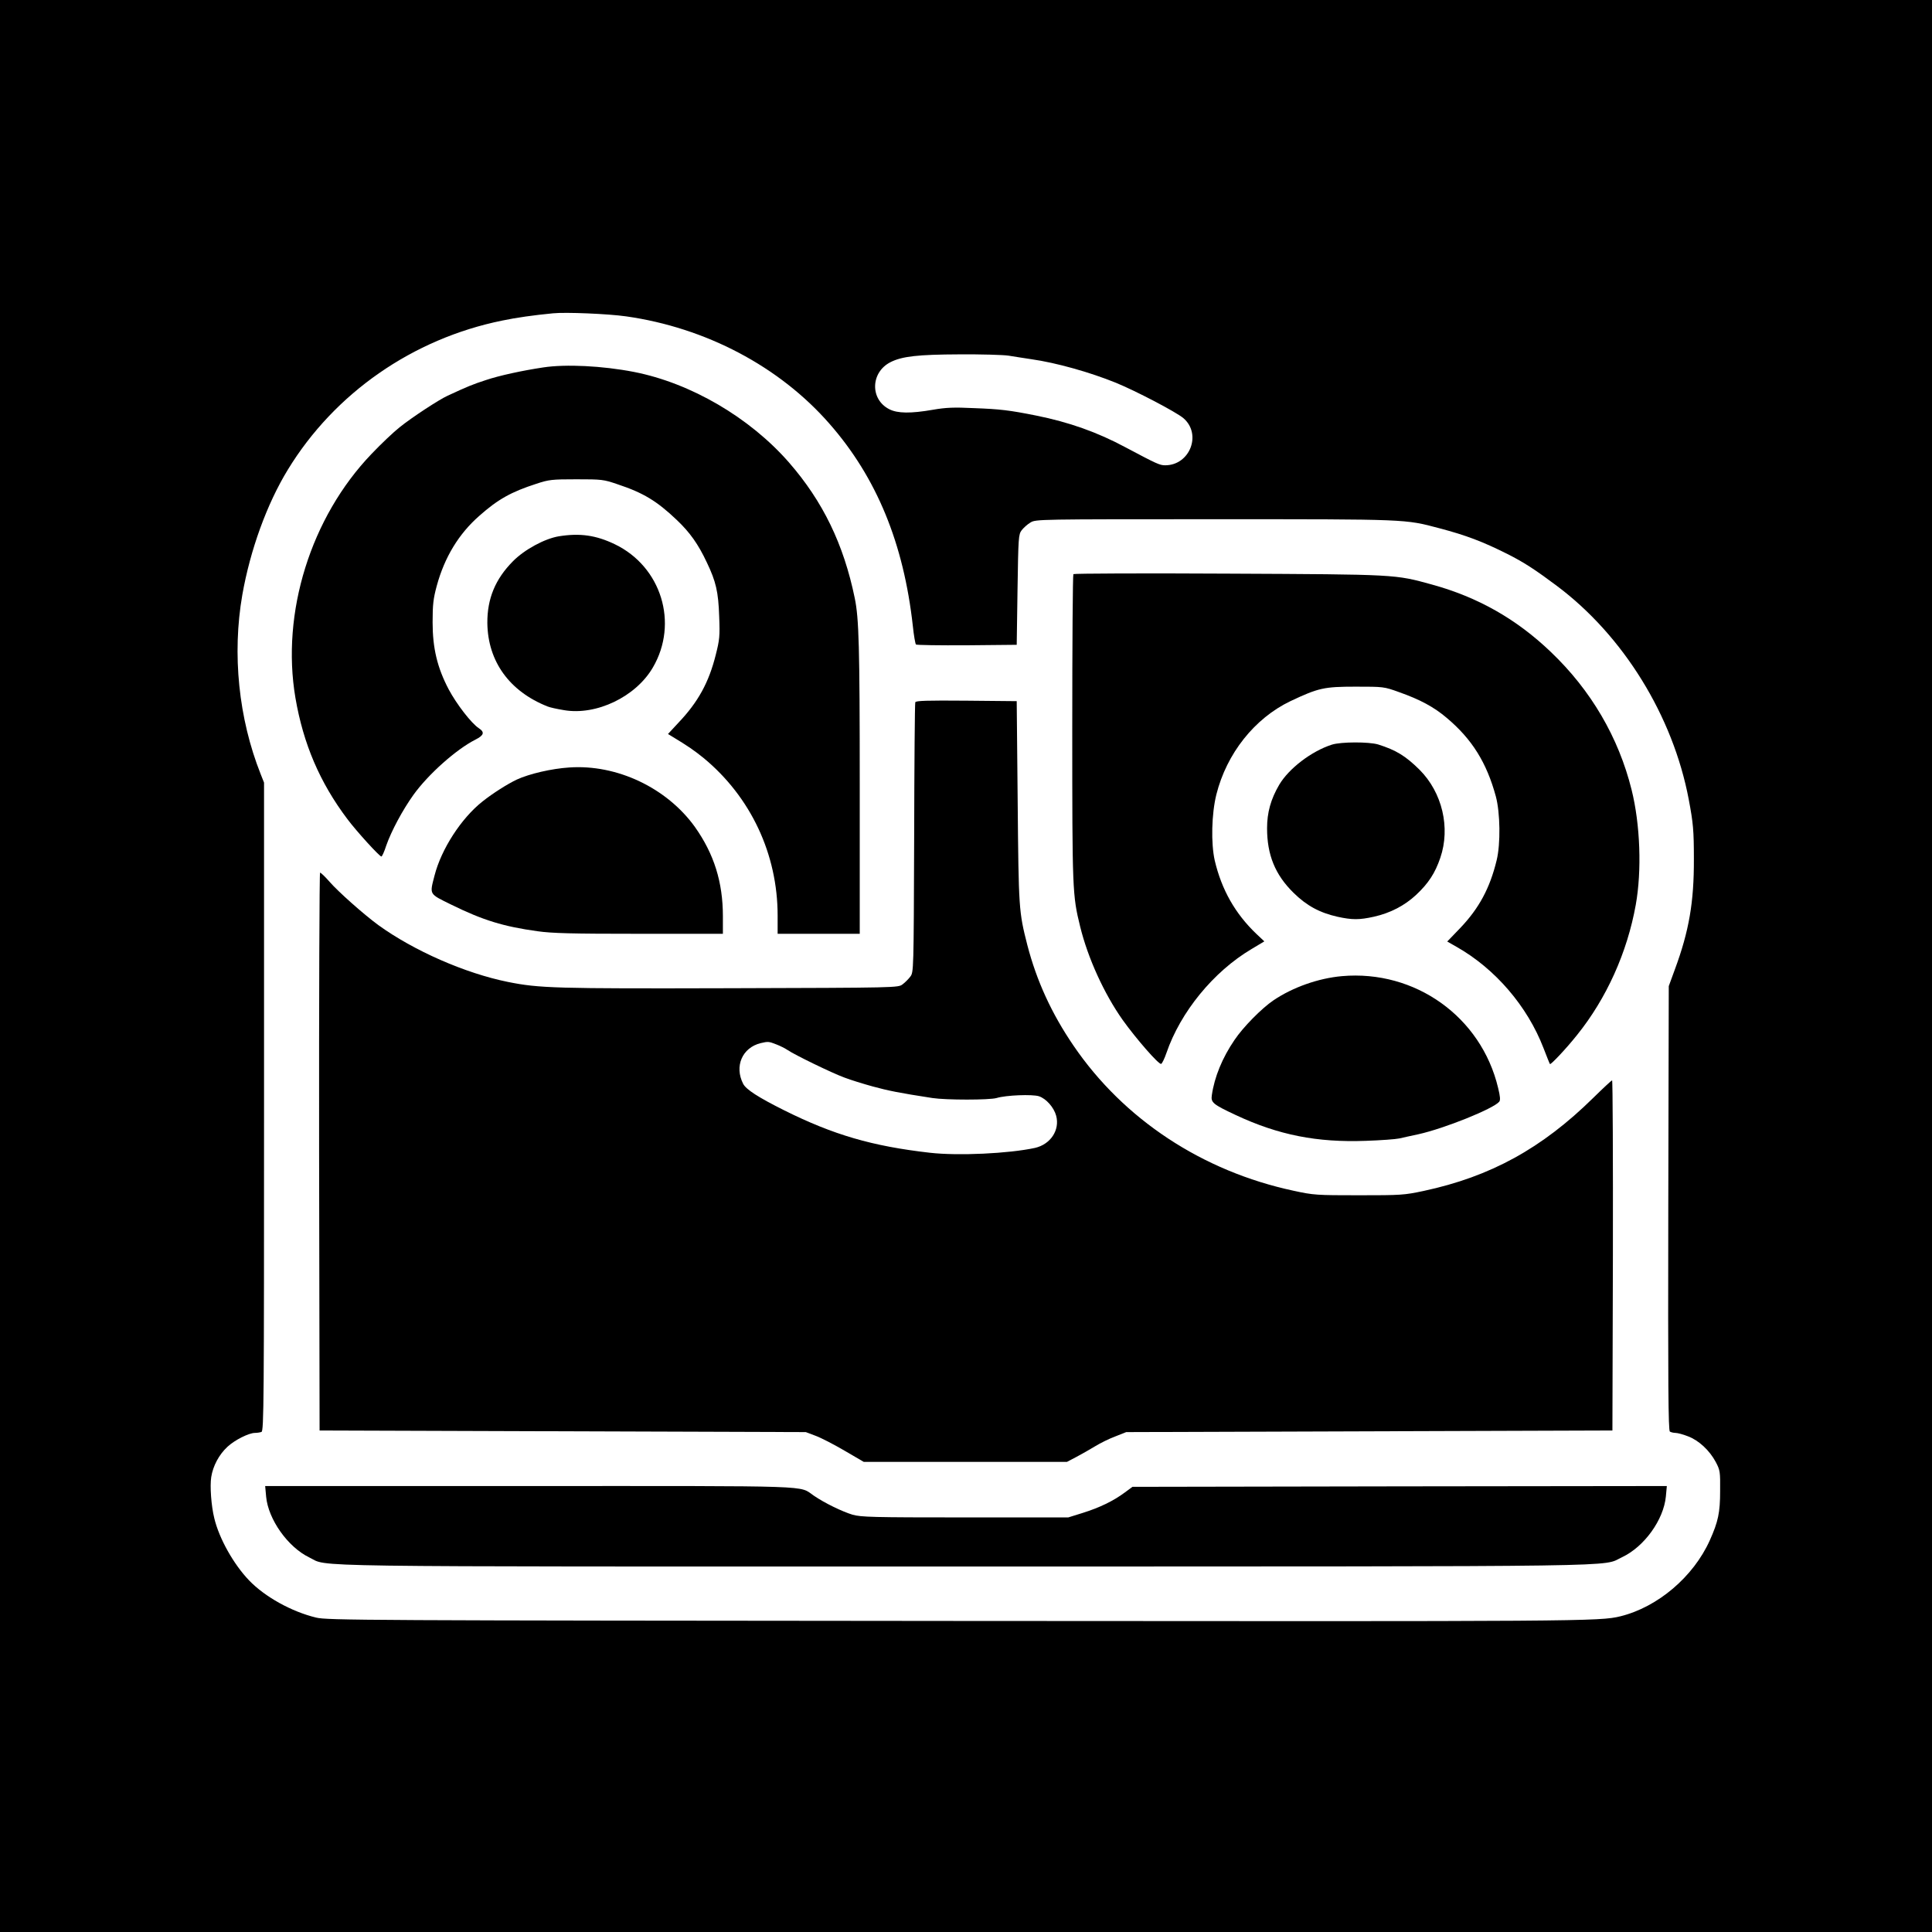
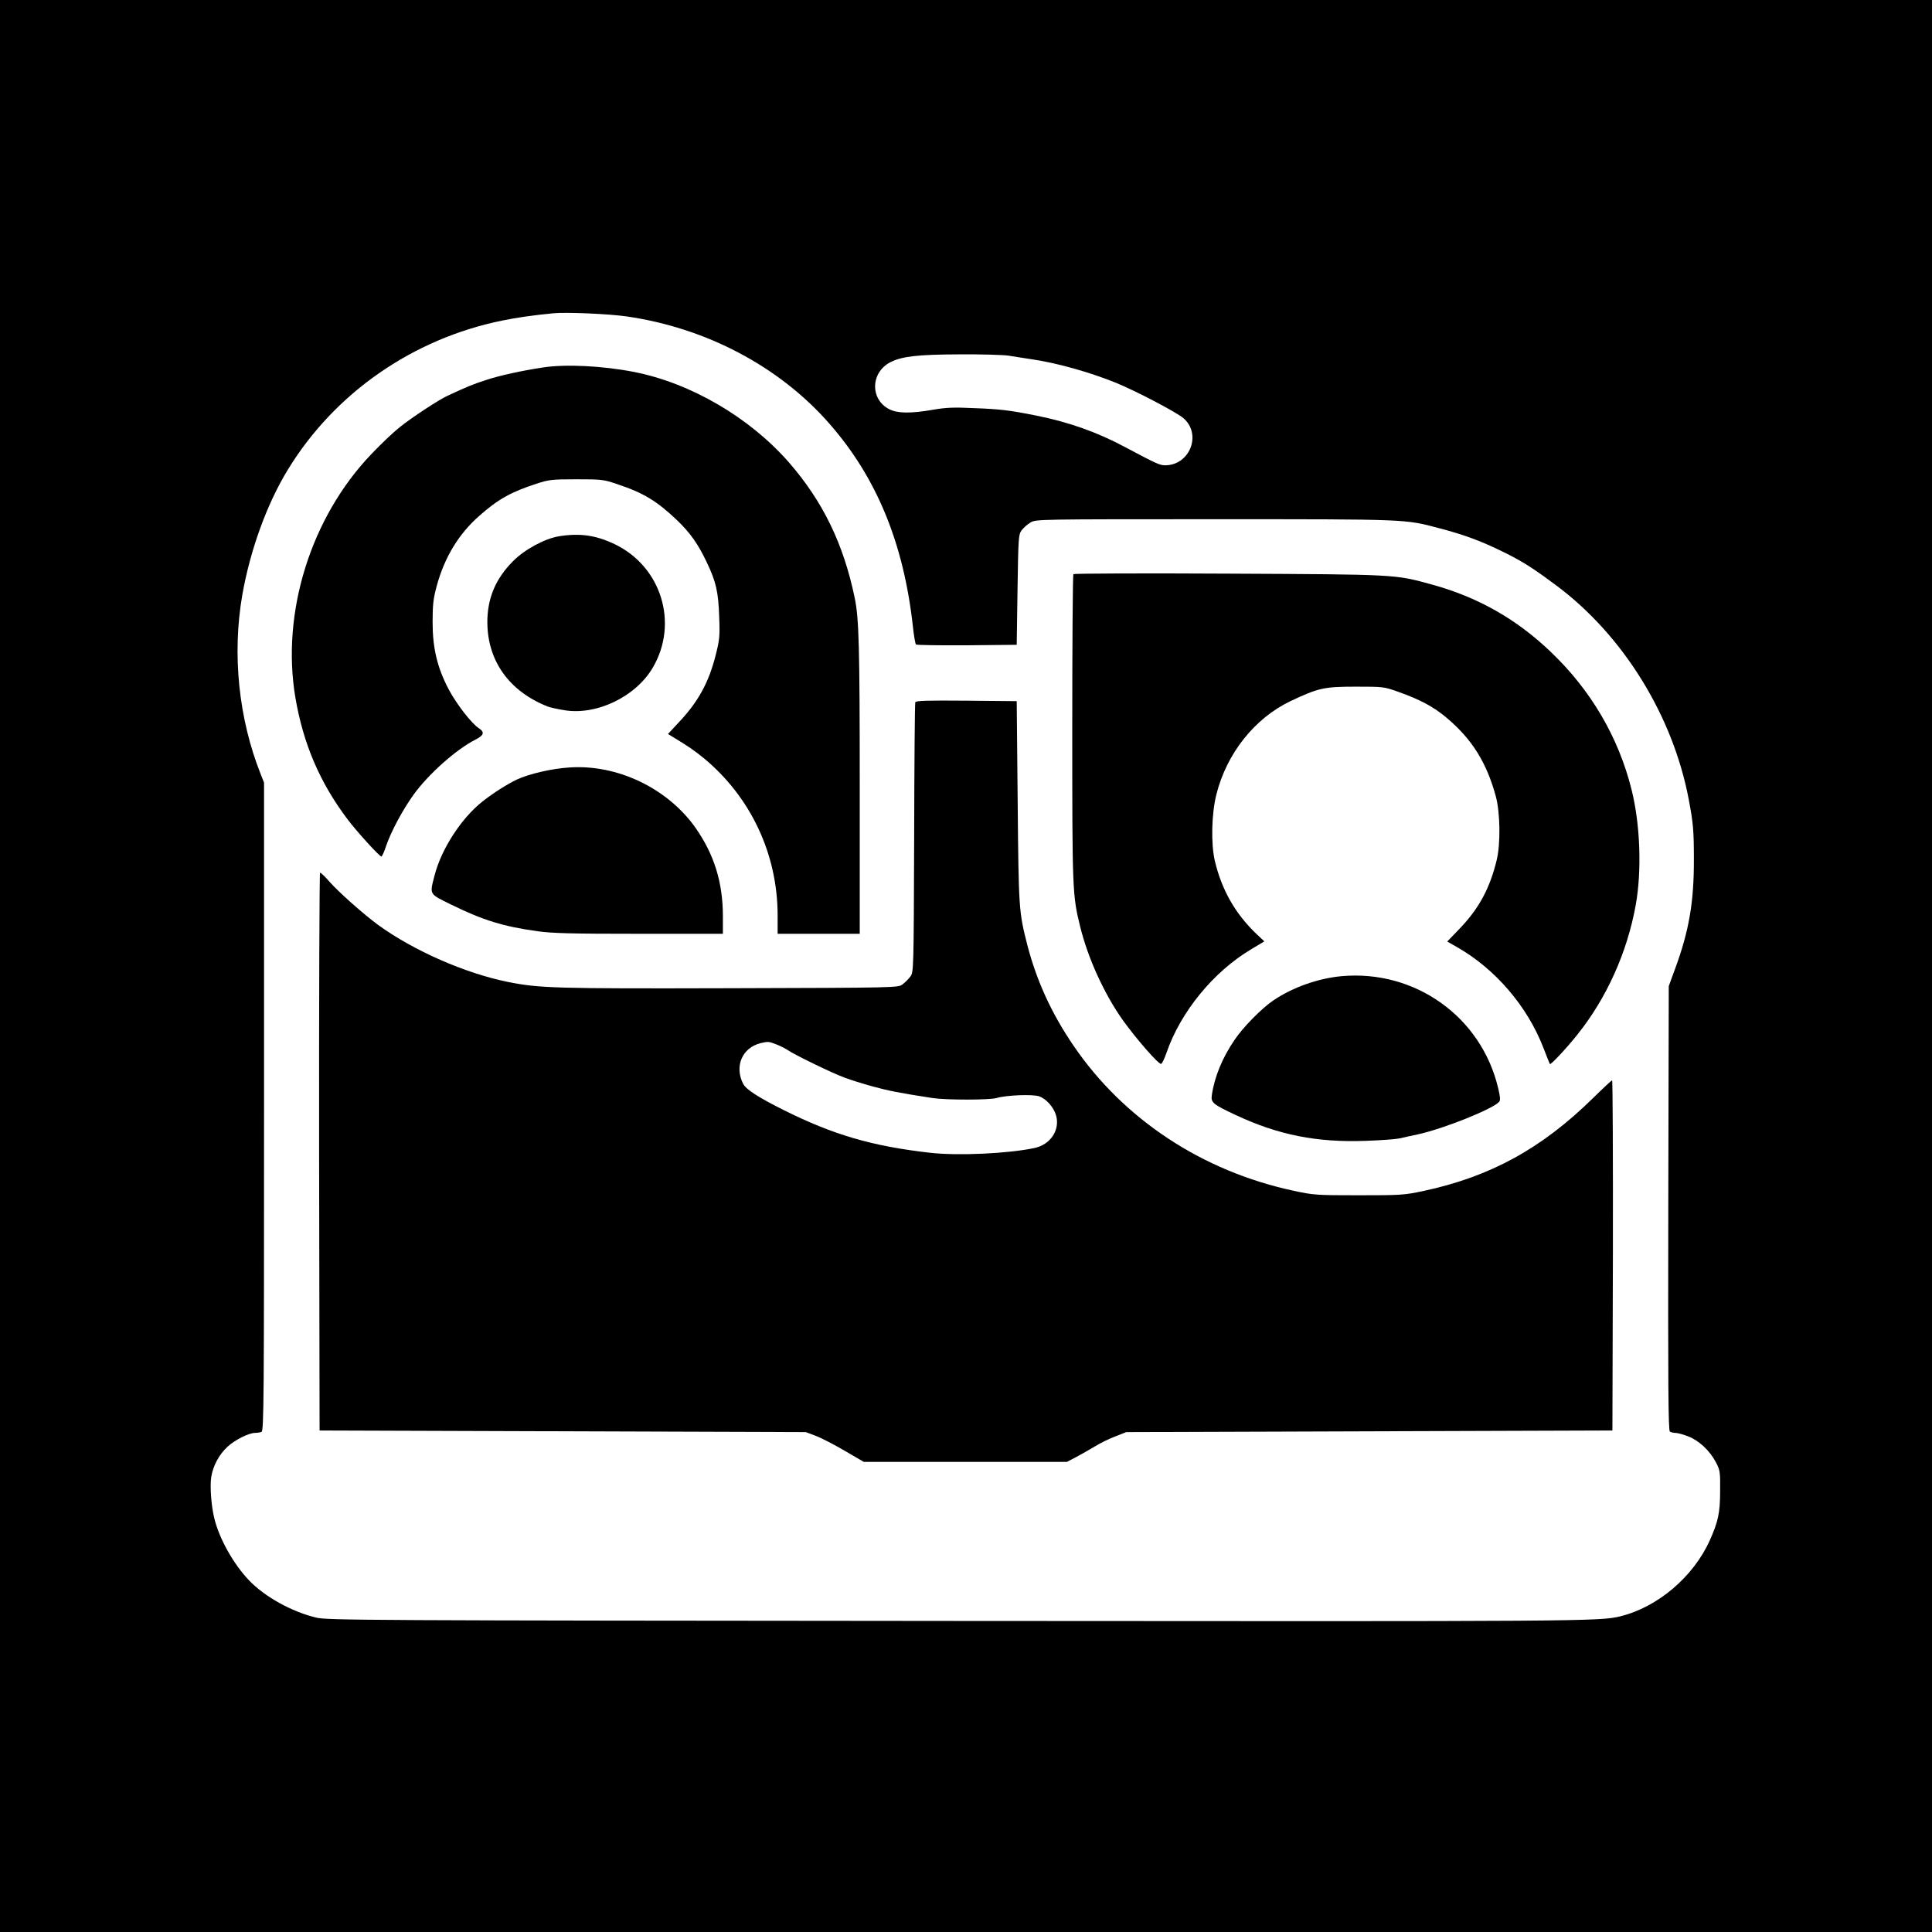
<svg xmlns="http://www.w3.org/2000/svg" version="1.0" width="1200pt" height="1200pt" viewBox="0 0 1200 1200" preserveAspectRatio="xMidYMid meet">
  <g transform="translate(0,1200) scale(0.1,-0.1)" fill="#000000" stroke="none">
    <path d="M0 6000 l0 -6000 6000 0 6000 0 0 6000 0 6000 -6000 0 -6000 0 0 -6000z m3889 4035 c494 -70 952 -311 1263 -667 293 -334 461 -743 518 -1258 6 -58 15 -108 19 -113 4 -4 147 -6 317 -5 l309 3 5 342 c5 328 6 343 26 370 12 15 36 37 55 48 33 20 52 20 1144 20 1205 0 1180 1 1395 -56 167 -44 269 -83 421 -159 105 -53 171 -96 309 -199 413 -309 721 -808 819 -1326 28 -148 32 -194 32 -371 1 -267 -30 -447 -118 -685 l-38 -104 -3 -1379 c-2 -1099 0 -1381 10 -1388 7 -4 23 -8 35 -8 12 0 47 -9 77 -21 67 -25 134 -87 173 -160 27 -51 28 -61 27 -179 0 -135 -12 -191 -64 -307 -102 -227 -324 -415 -555 -472 -131 -32 -215 -32 -4125 -29 -3690 3 -3909 4 -3977 21 -153 37 -318 129 -416 231 -96 100 -186 260 -216 386 -19 76 -28 200 -19 256 11 69 48 139 101 188 45 42 133 86 171 86 14 0 31 3 40 6 15 6 16 193 16 2020 l0 2013 -21 53 c-137 345 -178 745 -114 1113 49 278 152 564 283 778 290 475 775 813 1332 926 85 18 199 34 315 45 78 8 342 -3 454 -19z m2375 -244 c34 -6 97 -15 141 -22 156 -22 364 -81 525 -146 127 -52 375 -182 420 -220 116 -99 41 -293 -113 -293 -34 0 -53 9 -247 112 -173 93 -350 156 -555 197 -165 33 -223 40 -385 46 -125 6 -174 4 -255 -10 -138 -24 -220 -23 -271 3 -121 61 -117 229 6 292 72 37 171 48 429 49 134 1 272 -3 305 -8z" />
    <path d="M3375 9718 c-133 -20 -275 -51 -358 -79 -80 -26 -112 -39 -237 -97 -53 -24 -224 -136 -298 -196 -37 -29 -115 -103 -174 -165 -378 -394 -563 -987 -473 -1516 49 -285 151 -525 323 -753 57 -76 199 -232 211 -232 4 0 18 30 30 68 32 91 101 220 169 315 91 127 266 283 385 343 53 27 59 46 21 71 -46 30 -138 149 -187 241 -71 135 -100 256 -100 417 0 109 4 146 26 227 48 176 136 322 264 434 116 103 199 149 354 199 78 26 97 28 249 28 158 0 169 -1 256 -31 160 -53 244 -104 368 -222 81 -77 133 -150 186 -263 57 -119 72 -183 77 -337 5 -121 2 -145 -21 -236 -43 -173 -110 -295 -234 -425 l-63 -68 23 -14 c103 -62 141 -89 198 -135 293 -242 460 -597 460 -979 l0 -113 255 0 255 0 0 914 c0 873 -5 1045 -31 1171 -69 335 -198 601 -409 843 -244 279 -610 493 -963 562 -196 38 -423 49 -562 28z" />
    <path d="M3471 8669 c-89 -15 -214 -83 -285 -155 -110 -111 -160 -233 -159 -384 3 -238 137 -424 374 -518 14 -6 60 -16 103 -23 200 -34 445 83 551 265 161 275 53 627 -237 766 -117 56 -216 70 -347 49z" />
    <path d="M6667 8434 c-4 -4 -7 -435 -7 -958 0 -1008 1 -1036 49 -1231 48 -196 149 -417 264 -580 83 -116 224 -278 239 -273 6 2 21 33 33 68 87 254 292 505 528 645 l80 48 -49 46 c-132 126 -216 274 -259 456 -24 107 -20 289 10 410 64 255 237 473 460 580 174 82 208 90 405 90 173 0 176 0 270 -34 130 -46 216 -92 296 -160 157 -132 248 -278 305 -488 27 -101 30 -294 5 -396 -42 -174 -110 -300 -229 -424 l-78 -81 58 -33 c240 -136 440 -369 540 -629 20 -52 38 -97 40 -99 5 -6 103 98 168 180 183 227 312 513 365 809 38 212 28 499 -26 715 -81 325 -252 618 -502 856 -213 204 -453 340 -737 418 -232 64 -217 63 -1265 68 -525 3 -959 1 -963 -3z" />
    <path d="M5685 7638 c-3 -7 -6 -387 -7 -845 -3 -822 -3 -832 -24 -859 -11 -15 -33 -37 -48 -48 -27 -21 -35 -21 -1074 -24 -1088 -3 -1182 0 -1377 39 -267 54 -585 194 -805 353 -90 66 -248 206 -302 268 -28 32 -55 58 -60 58 -4 0 -7 -780 -6 -1732 l3 -1733 1510 -5 1510 -5 61 -23 c33 -12 114 -54 179 -92 l120 -70 631 0 631 0 59 31 c32 17 85 47 116 66 31 19 87 47 125 61 l68 27 1510 5 1510 5 3 1088 c1 598 -1 1087 -5 1087 -3 0 -56 -49 -117 -109 -319 -314 -638 -489 -1053 -578 -122 -26 -141 -27 -403 -27 -263 0 -281 1 -405 28 -566 121 -1055 443 -1367 901 -136 199 -229 402 -287 625 -53 208 -54 224 -60 890 l-6 625 -313 3 c-245 2 -314 0 -317 -10z m-863 -2125 c24 -9 55 -25 70 -35 42 -29 276 -143 353 -171 39 -15 117 -39 175 -55 95 -26 163 -40 371 -72 85 -13 354 -13 399 0 59 18 222 24 263 11 45 -15 93 -69 107 -121 24 -89 -35 -178 -132 -200 -162 -35 -476 -50 -652 -30 -359 41 -599 111 -906 264 -160 80 -236 129 -254 164 -56 109 -6 225 109 253 46 11 51 10 97 -8z" />
-     <path d="M8273 7375 c-126 -40 -268 -148 -328 -250 -52 -89 -75 -172 -75 -269 0 -166 50 -289 164 -401 81 -80 162 -124 273 -149 91 -20 136 -20 226 0 103 23 191 69 263 136 77 72 118 136 150 230 64 187 12 406 -129 547 -87 86 -146 122 -257 157 -57 17 -230 17 -287 -1z" />
    <path d="M3535 7233 c-108 -7 -247 -39 -325 -75 -57 -27 -149 -85 -213 -136 -132 -104 -256 -296 -298 -460 -31 -121 -36 -112 104 -181 197 -97 325 -136 535 -165 91 -13 214 -16 632 -16 l520 0 0 109 c0 212 -55 387 -174 555 -174 242 -484 390 -781 369z" />
    <path d="M8335 5937 c-146 -13 -305 -69 -425 -150 -74 -50 -189 -167 -242 -246 -76 -111 -125 -231 -141 -343 -7 -46 6 -57 149 -124 265 -124 504 -171 806 -160 93 3 187 10 210 15 24 6 77 17 118 26 162 36 465 158 502 202 8 10 6 33 -7 86 -105 441 -515 734 -970 694z" />
-     <path d="M1653 2704 c13 -141 135 -313 267 -377 128 -61 -170 -57 4083 -57 4228 1 3940 -3 4072 58 138 65 258 232 272 377 l6 65 -1659 -2 -1660 -3 -49 -36 c-70 -52 -155 -93 -260 -126 l-90 -28 -640 0 c-579 0 -646 2 -700 17 -63 19 -173 72 -240 118 -97 65 43 60 -1767 60 l-1641 0 6 -66z" />
  </g>
</svg>